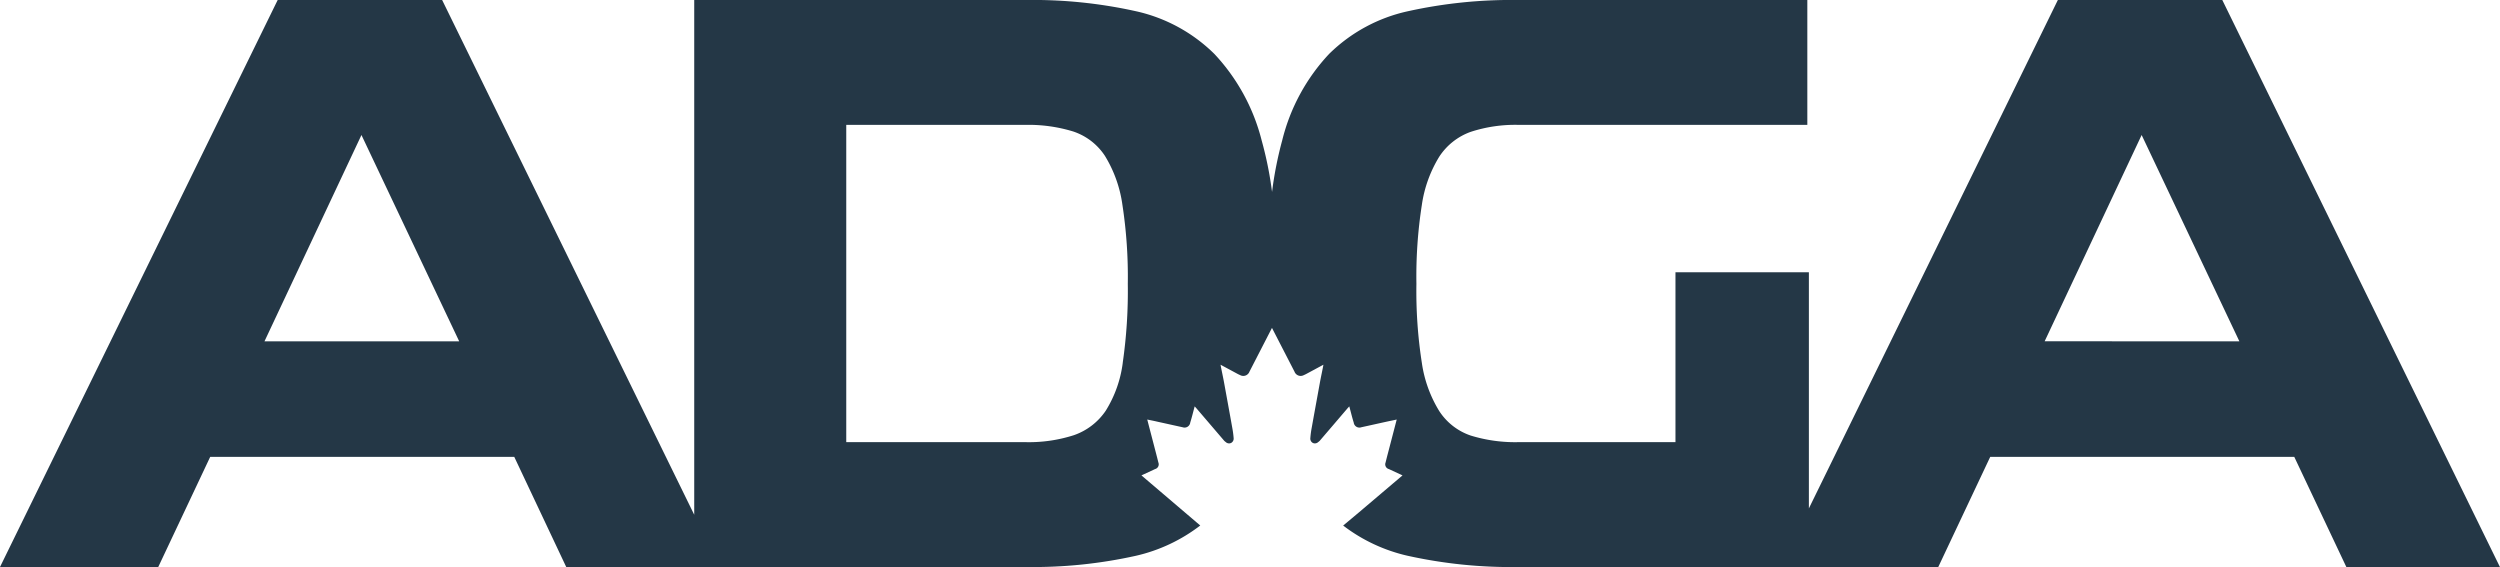
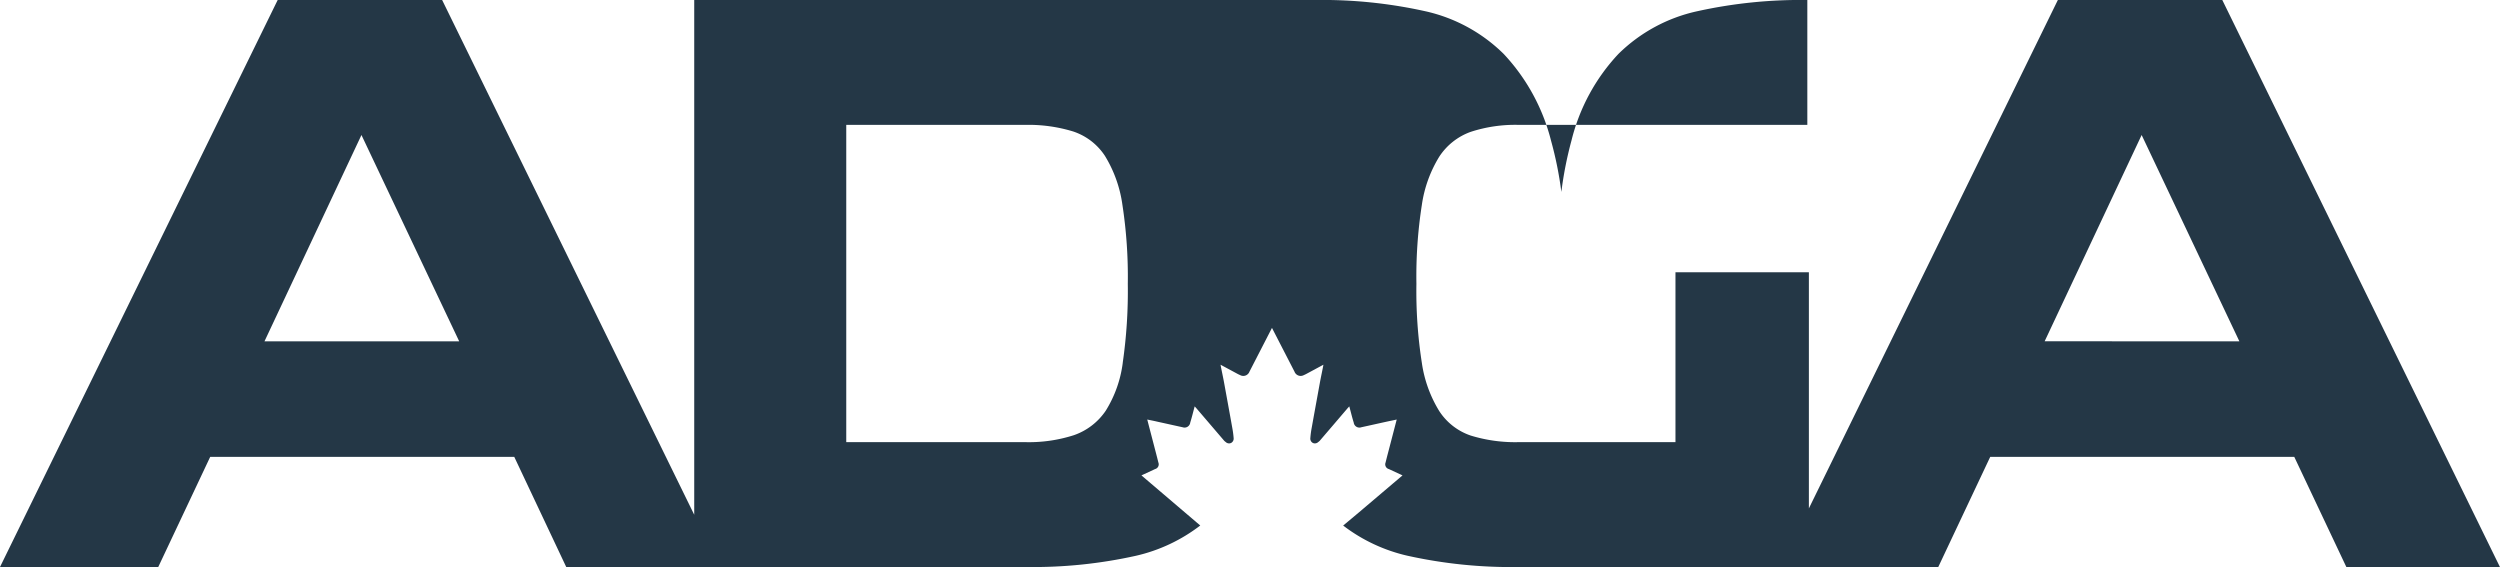
<svg xmlns="http://www.w3.org/2000/svg" width="185.181" height="42" viewBox="0 0 185.181 42">
-   <path id="Path_1" data-name="Path 1" d="M205.111,40.5H192.931L174.488,78.159V60.667h-9.882V73.25H153a11.187,11.187,0,0,1-3.563-.488,4.5,4.5,0,0,1-2.327-1.811,9.321,9.321,0,0,1-1.293-3.591,34.454,34.454,0,0,1-.4-5.831,34.476,34.476,0,0,1,.4-5.832,9.343,9.343,0,0,1,1.293-3.592,4.661,4.661,0,0,1,2.327-1.838A10.621,10.621,0,0,1,153,49.75h21.373V40.5h-21.43a35.547,35.547,0,0,0-8.159.833,11.959,11.959,0,0,0-5.832,3.16,14.364,14.364,0,0,0-3.476,6.407,27.364,27.364,0,0,0-.752,3.817,27.032,27.032,0,0,0-.77-3.817,14.585,14.585,0,0,0-3.505-6.407,11.952,11.952,0,0,0-5.8-3.16,35.17,35.17,0,0,0-8.13-.833H91.923V78.629L73.25,40.5H61.069L40.5,82.5H52.221l3.849-8.159H78.593l3.85,8.159h34.071a35.13,35.13,0,0,0,8.13-.833,12.326,12.326,0,0,0,4.761-2.242l-4.356-3.712,1.01-.468a.362.362,0,0,0,.244-.487c-.1-.408-.207-.812-.313-1.219l-.511-1.963c.253.053.5.1.741.157.629.138,1.257.279,1.886.416a.423.423,0,0,0,.558-.348c.123-.394.213-.78.329-1.2.058.064.1.11.143.159q1.019,1.191,2.038,2.382a.749.749,0,0,0,.118.1.355.355,0,0,0,.393.071.361.361,0,0,0,.193-.366,7.018,7.018,0,0,0-.1-.755c-.2-1.129-.409-2.258-.614-3.386-.072-.393-.185-.9-.256-1.291l1.2.646a2.631,2.631,0,0,0,.252.124.486.486,0,0,0,.689-.253l1.669-3.244,1.67,3.244a.487.487,0,0,0,.69.253,2.62,2.62,0,0,0,.251-.124l1.2-.646c-.071.393-.183.9-.255,1.291-.205,1.128-.412,2.257-.614,3.386a6.837,6.837,0,0,0-.1.755.36.36,0,0,0,.193.366.354.354,0,0,0,.392-.071.719.719,0,0,0,.118-.1q1.02-1.189,2.038-2.382c.042-.048.085-.095.144-.159.116.422.205.808.329,1.2a.423.423,0,0,0,.558.348c.628-.137,1.256-.278,1.885-.416.243-.053.489-.1.741-.157-.174.671-.343,1.317-.511,1.963-.105.406-.214.811-.313,1.219a.362.362,0,0,0,.244.487l1.01.468-3.247,2.756-1.149.96a12.356,12.356,0,0,0,4.779,2.239,35.506,35.506,0,0,0,8.159.833h31.141l3.849-8.159h22.523L214.3,82.5h11.377ZM60.092,65.781,67.274,50.5l7.24,15.283Zm63.575,1.58a8.8,8.8,0,0,1-1.263,3.563,4.7,4.7,0,0,1-2.356,1.81,10.884,10.884,0,0,1-3.591.517H103.184V49.75h13.273a11.273,11.273,0,0,1,3.534.488,4.5,4.5,0,0,1,2.355,1.81,9.4,9.4,0,0,1,1.293,3.62,35.156,35.156,0,0,1,.4,5.861,37.082,37.082,0,0,1-.374,5.831m68.287-1.58L199.137,50.5l7.239,15.283Z" transform="translate(-40.5 -40.5)" fill="#243746" />
+   <path id="Path_1" data-name="Path 1" d="M205.111,40.5H192.931L174.488,78.159V60.667h-9.882V73.25H153a11.187,11.187,0,0,1-3.563-.488,4.5,4.5,0,0,1-2.327-1.811,9.321,9.321,0,0,1-1.293-3.591,34.454,34.454,0,0,1-.4-5.831,34.476,34.476,0,0,1,.4-5.832,9.343,9.343,0,0,1,1.293-3.592,4.661,4.661,0,0,1,2.327-1.838A10.621,10.621,0,0,1,153,49.75h21.373V40.5a35.547,35.547,0,0,0-8.159.833,11.959,11.959,0,0,0-5.832,3.16,14.364,14.364,0,0,0-3.476,6.407,27.364,27.364,0,0,0-.752,3.817,27.032,27.032,0,0,0-.77-3.817,14.585,14.585,0,0,0-3.505-6.407,11.952,11.952,0,0,0-5.8-3.16,35.17,35.17,0,0,0-8.13-.833H91.923V78.629L73.25,40.5H61.069L40.5,82.5H52.221l3.849-8.159H78.593l3.85,8.159h34.071a35.13,35.13,0,0,0,8.13-.833,12.326,12.326,0,0,0,4.761-2.242l-4.356-3.712,1.01-.468a.362.362,0,0,0,.244-.487c-.1-.408-.207-.812-.313-1.219l-.511-1.963c.253.053.5.1.741.157.629.138,1.257.279,1.886.416a.423.423,0,0,0,.558-.348c.123-.394.213-.78.329-1.2.058.064.1.11.143.159q1.019,1.191,2.038,2.382a.749.749,0,0,0,.118.1.355.355,0,0,0,.393.071.361.361,0,0,0,.193-.366,7.018,7.018,0,0,0-.1-.755c-.2-1.129-.409-2.258-.614-3.386-.072-.393-.185-.9-.256-1.291l1.2.646a2.631,2.631,0,0,0,.252.124.486.486,0,0,0,.689-.253l1.669-3.244,1.67,3.244a.487.487,0,0,0,.69.253,2.62,2.62,0,0,0,.251-.124l1.2-.646c-.071.393-.183.9-.255,1.291-.205,1.128-.412,2.257-.614,3.386a6.837,6.837,0,0,0-.1.755.36.36,0,0,0,.193.366.354.354,0,0,0,.392-.071.719.719,0,0,0,.118-.1q1.02-1.189,2.038-2.382c.042-.048.085-.095.144-.159.116.422.205.808.329,1.2a.423.423,0,0,0,.558.348c.628-.137,1.256-.278,1.885-.416.243-.053.489-.1.741-.157-.174.671-.343,1.317-.511,1.963-.105.406-.214.811-.313,1.219a.362.362,0,0,0,.244.487l1.01.468-3.247,2.756-1.149.96a12.356,12.356,0,0,0,4.779,2.239,35.506,35.506,0,0,0,8.159.833h31.141l3.849-8.159h22.523L214.3,82.5h11.377ZM60.092,65.781,67.274,50.5l7.24,15.283Zm63.575,1.58a8.8,8.8,0,0,1-1.263,3.563,4.7,4.7,0,0,1-2.356,1.81,10.884,10.884,0,0,1-3.591.517H103.184V49.75h13.273a11.273,11.273,0,0,1,3.534.488,4.5,4.5,0,0,1,2.355,1.81,9.4,9.4,0,0,1,1.293,3.62,35.156,35.156,0,0,1,.4,5.861,37.082,37.082,0,0,1-.374,5.831m68.287-1.58L199.137,50.5l7.239,15.283Z" transform="translate(-40.5 -40.5)" fill="#243746" />
</svg>